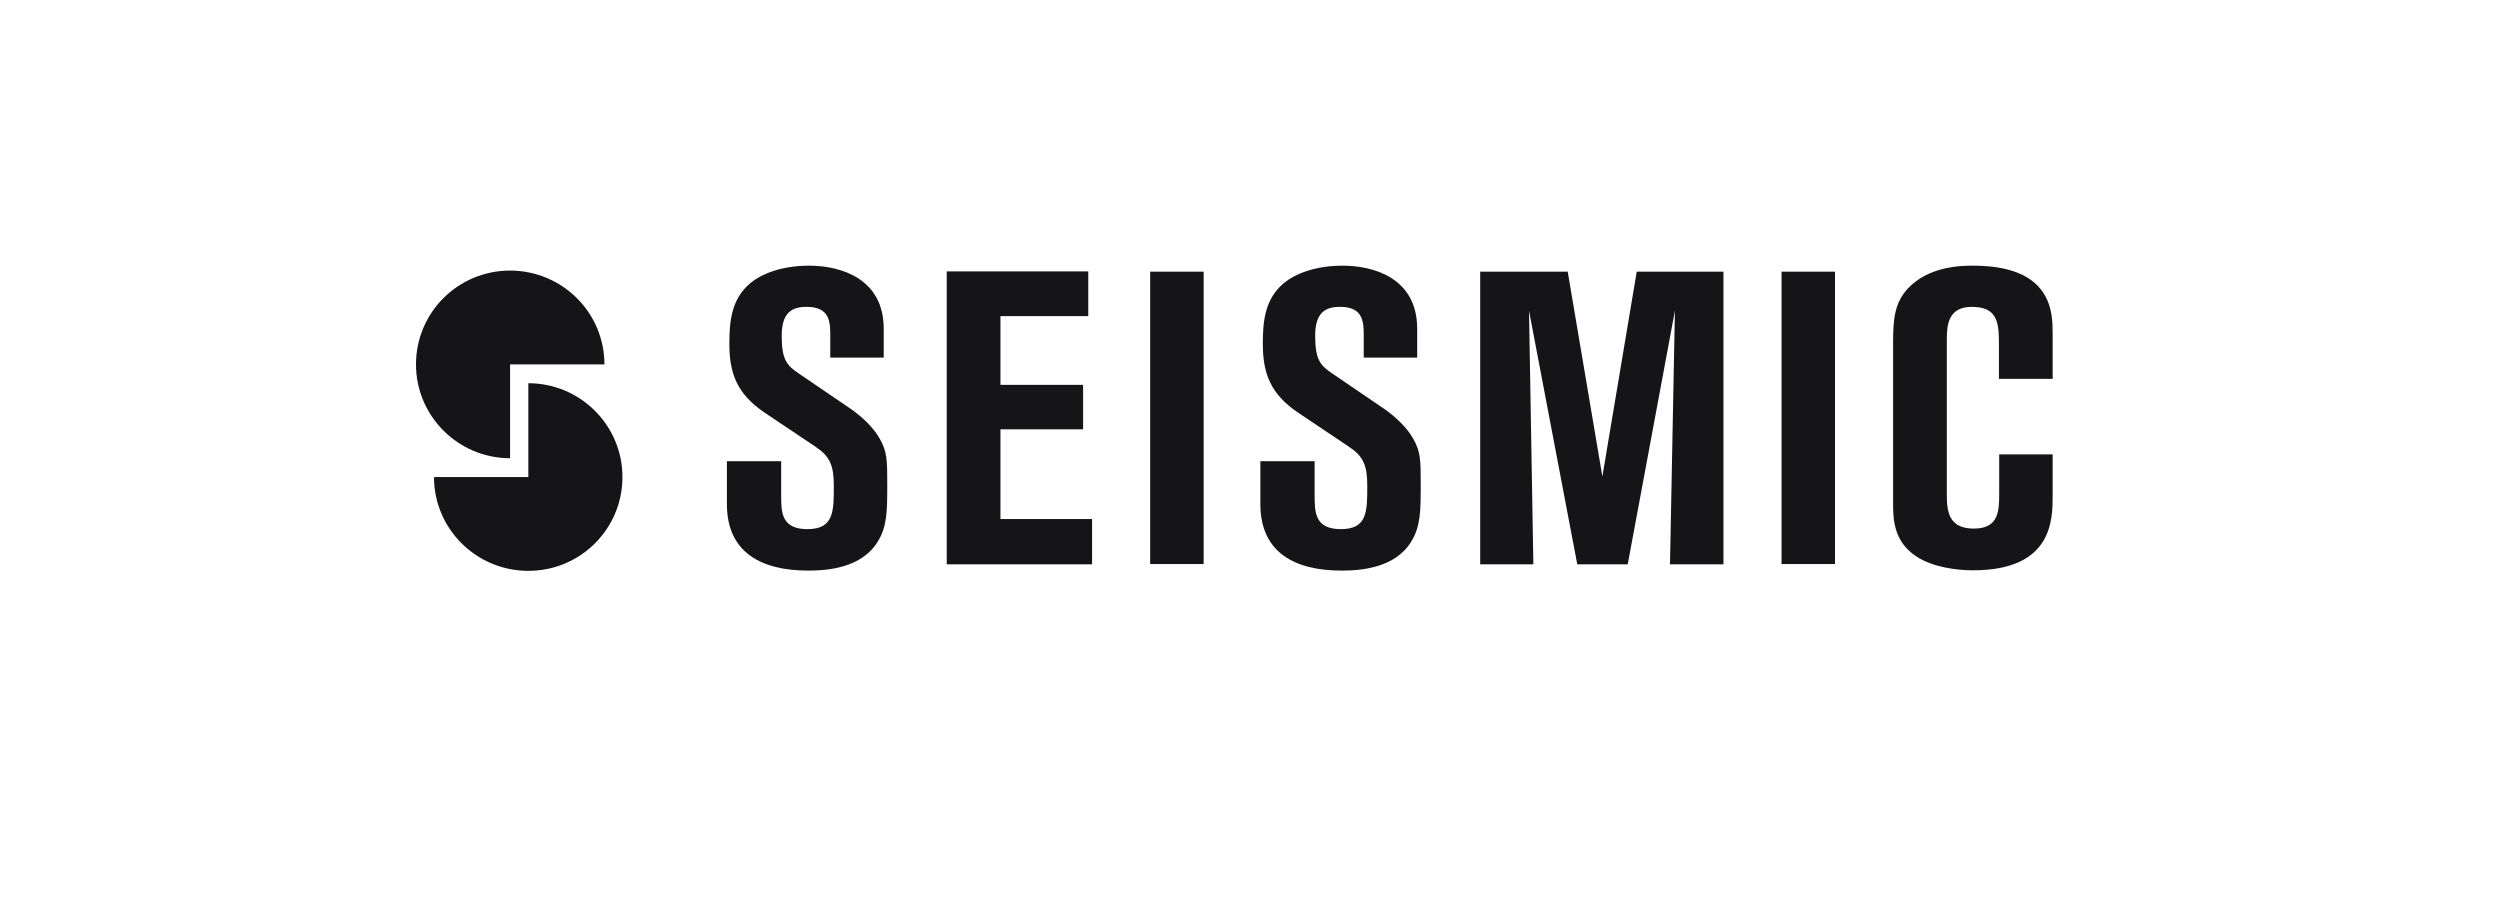
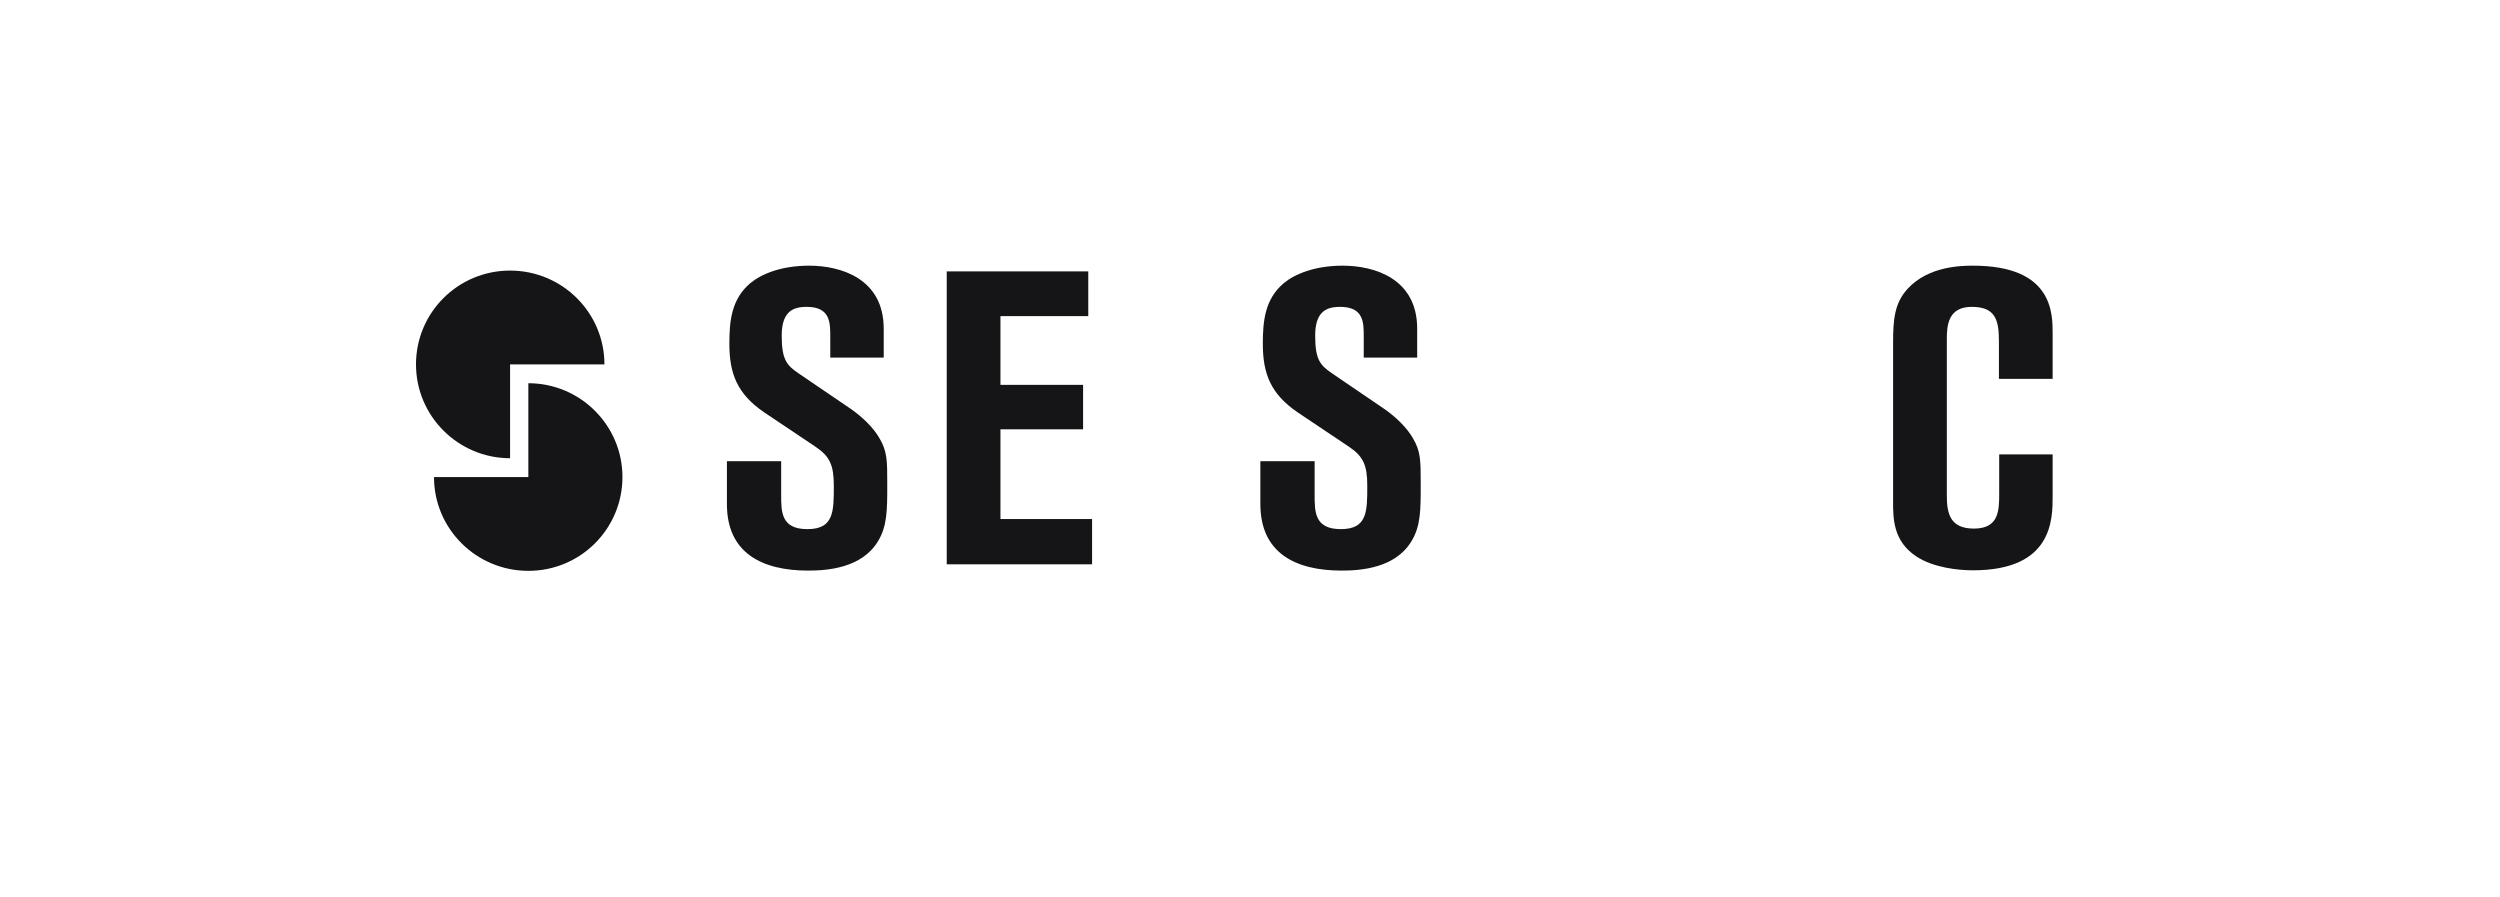
<svg xmlns="http://www.w3.org/2000/svg" width="156" height="56" viewBox="0 0 156 56" fill="none">
  <g clip-path="url(#clip0_2217_45626)">
    <path d="M45.393 28.78H48.745V30.89C48.745 31.945 48.745 33.018 50.379 33.018C52.03 33.018 52.03 31.928 52.03 30.312C52.03 29.018 51.775 28.474 50.89 27.878L47.69 25.734C45.988 24.576 45.512 23.3 45.512 21.445C45.512 20.016 45.648 18.654 46.822 17.667C47.503 17.105 48.728 16.578 50.498 16.578C52.455 16.578 55.144 17.378 55.144 20.509V22.313H51.809V21.003C51.809 20.118 51.809 19.148 50.328 19.148C49.426 19.148 48.779 19.488 48.779 20.952C48.779 22.483 49.12 22.807 49.834 23.3L53.136 25.547C53.783 26.006 54.481 26.653 54.872 27.334C55.365 28.167 55.365 28.729 55.365 30.21C55.365 31.843 55.365 32.847 54.77 33.8C53.766 35.434 51.672 35.605 50.43 35.605C47.554 35.605 45.359 34.515 45.359 31.452V28.78H45.393Z" fill="#151417" />
    <path d="M59.076 16.935H67.908V19.726H62.428V24.015H67.585V26.789H62.428V32.388H68.146V35.213H59.076V16.935Z" fill="#151417" />
-     <path d="M75.107 16.952H71.771V35.196H75.107V16.952Z" fill="#151417" />
-     <path d="M78.681 28.78H82.033V30.89C82.033 31.945 82.033 33.018 83.667 33.018C85.318 33.018 85.318 31.928 85.318 30.312C85.318 29.018 85.063 28.474 84.178 27.878L80.978 25.734C79.276 24.576 78.8 23.3 78.8 21.445C78.8 20.016 78.936 18.654 80.11 17.667C80.791 17.105 82.033 16.578 83.786 16.578C85.76 16.578 88.432 17.378 88.432 20.509V22.313H85.097V21.003C85.097 20.118 85.097 19.148 83.616 19.148C82.714 19.148 82.067 19.488 82.067 20.952C82.067 22.483 82.408 22.807 83.123 23.3L86.424 25.547C87.071 26.006 87.769 26.653 88.16 27.334C88.653 28.167 88.653 28.729 88.653 30.21C88.653 31.843 88.653 32.847 88.058 33.8C87.054 35.434 84.96 35.605 83.718 35.605C80.842 35.605 78.647 34.515 78.647 31.452V28.78H78.681Z" fill="#151417" />
-     <path d="M92.364 16.952H97.826L99.988 29.733L102.132 16.952H107.544V35.213H104.208L104.515 19.386L101.57 35.213H98.422L95.41 19.386L95.682 35.213H92.364V16.952Z" fill="#151417" />
-     <path d="M114.504 16.952H111.169V35.196H114.504V16.952Z" fill="#151417" />
+     <path d="M78.681 28.78H82.033V30.89C82.033 31.945 82.033 33.018 83.667 33.018C85.318 33.018 85.318 31.928 85.318 30.312C85.318 29.018 85.063 28.474 84.178 27.878L80.978 25.734C79.276 24.576 78.8 23.3 78.8 21.445C78.8 20.016 78.936 18.654 80.11 17.667C80.791 17.105 82.033 16.578 83.786 16.578C85.76 16.578 88.432 17.378 88.432 20.509V22.313H85.097V21.003C85.097 20.118 85.097 19.148 83.616 19.148C82.714 19.148 82.067 19.488 82.067 20.952C82.067 22.483 82.408 22.807 83.123 23.3L86.424 25.547C87.071 26.006 87.769 26.653 88.16 27.334C88.653 28.167 88.653 28.729 88.653 30.21C88.653 31.843 88.653 32.847 88.058 33.8C87.054 35.434 84.96 35.605 83.718 35.605C80.842 35.605 78.647 34.515 78.647 31.452V28.78H78.681" fill="#151417" />
    <path d="M124.733 23.623V21.292C124.733 19.93 124.494 19.148 123.031 19.148C121.567 19.148 121.482 20.305 121.482 21.139V30.924C121.482 32.014 121.669 32.984 123.167 32.984C124.75 32.984 124.75 31.843 124.75 30.737V28.355H128.085V30.941C128.085 32.422 128.085 35.587 123.116 35.587C122.163 35.587 120.631 35.417 119.576 34.719C118.129 33.767 118.129 32.337 118.129 31.333V21.411C118.129 19.93 118.214 18.926 119.031 18.024C120.342 16.595 122.418 16.578 123.116 16.578C128.085 16.578 128.085 19.522 128.085 20.816V23.64H124.733V23.623Z" fill="#151417" />
    <path d="M31.829 22.738H37.717C37.717 19.505 35.08 16.884 31.829 16.884C28.578 16.884 25.958 19.505 25.958 22.738C25.958 25.972 28.596 28.593 31.829 28.593V22.738V22.738Z" fill="#151417" />
    <path d="M32.969 29.767H27.081C27.081 33.001 29.719 35.621 32.969 35.621C36.22 35.621 38.841 33.001 38.841 29.767C38.841 26.534 36.203 23.913 32.969 23.913V29.767V29.767Z" fill="#151417" />
  </g>
  <defs>
    <clipPath id="clip0_2217_45626">
      <rect width="114" height="38" fill="white" transform="translate(21 6.32)" />
    </clipPath>
  </defs>
</svg>